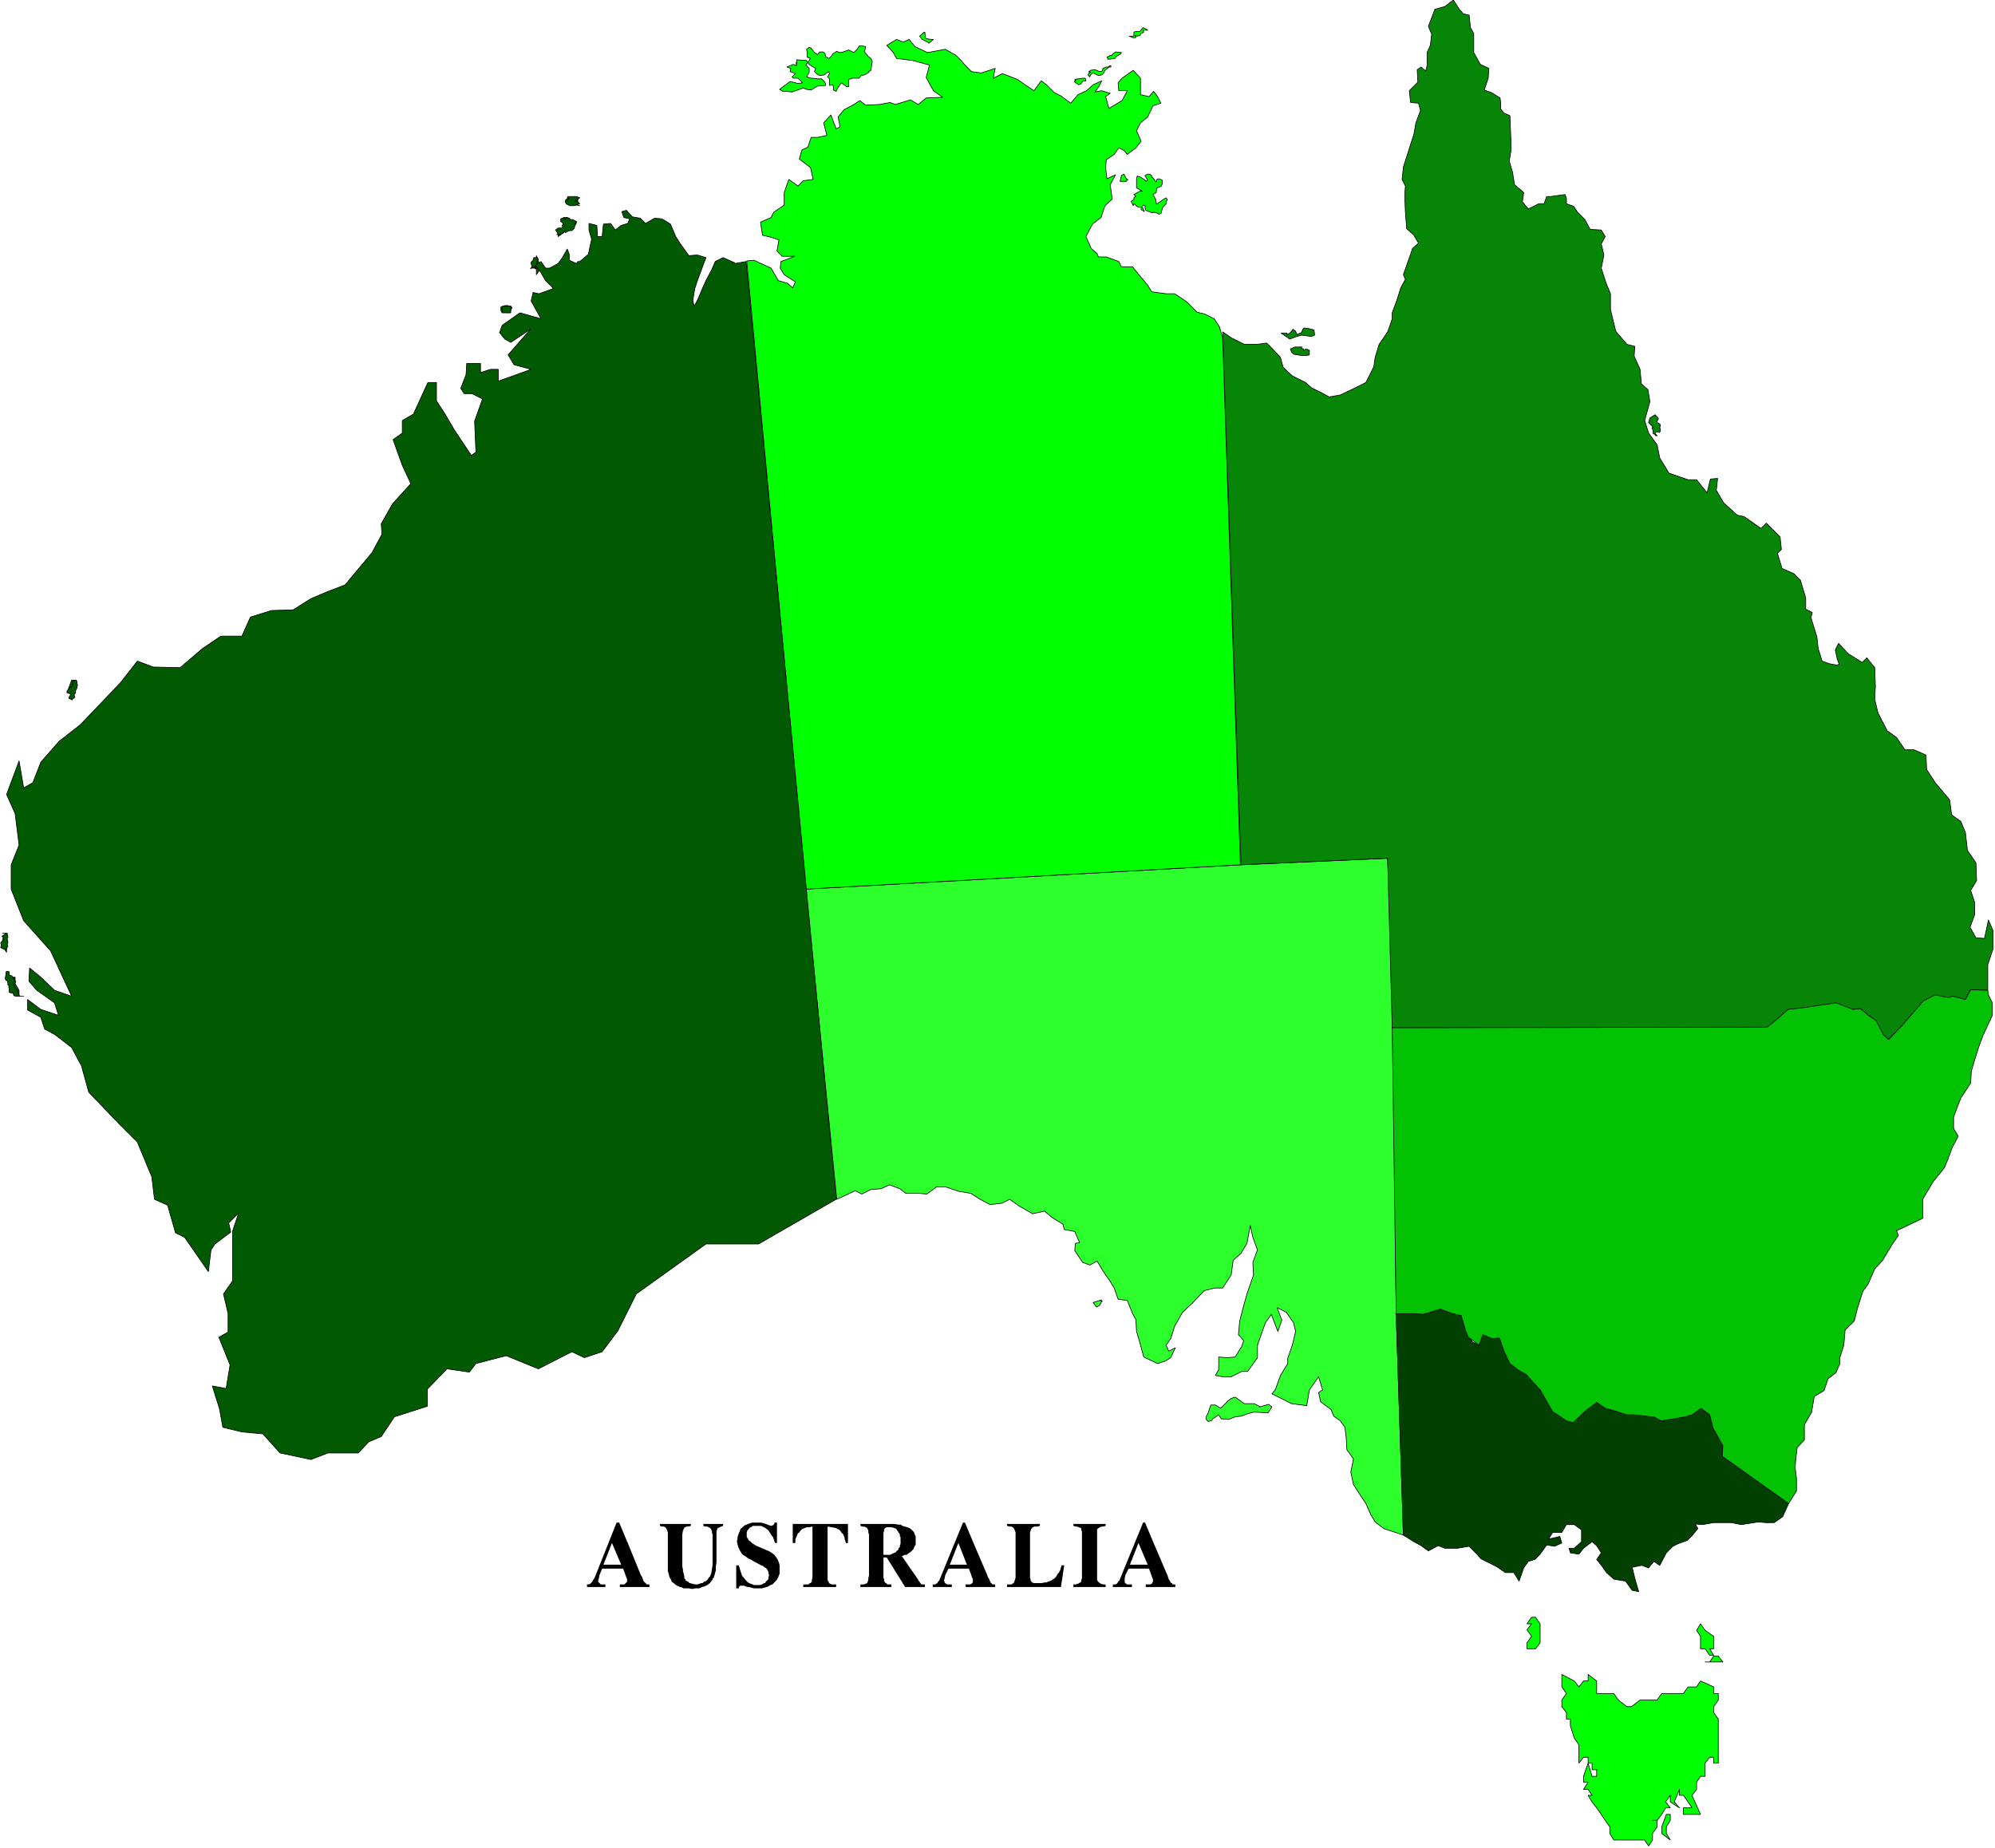
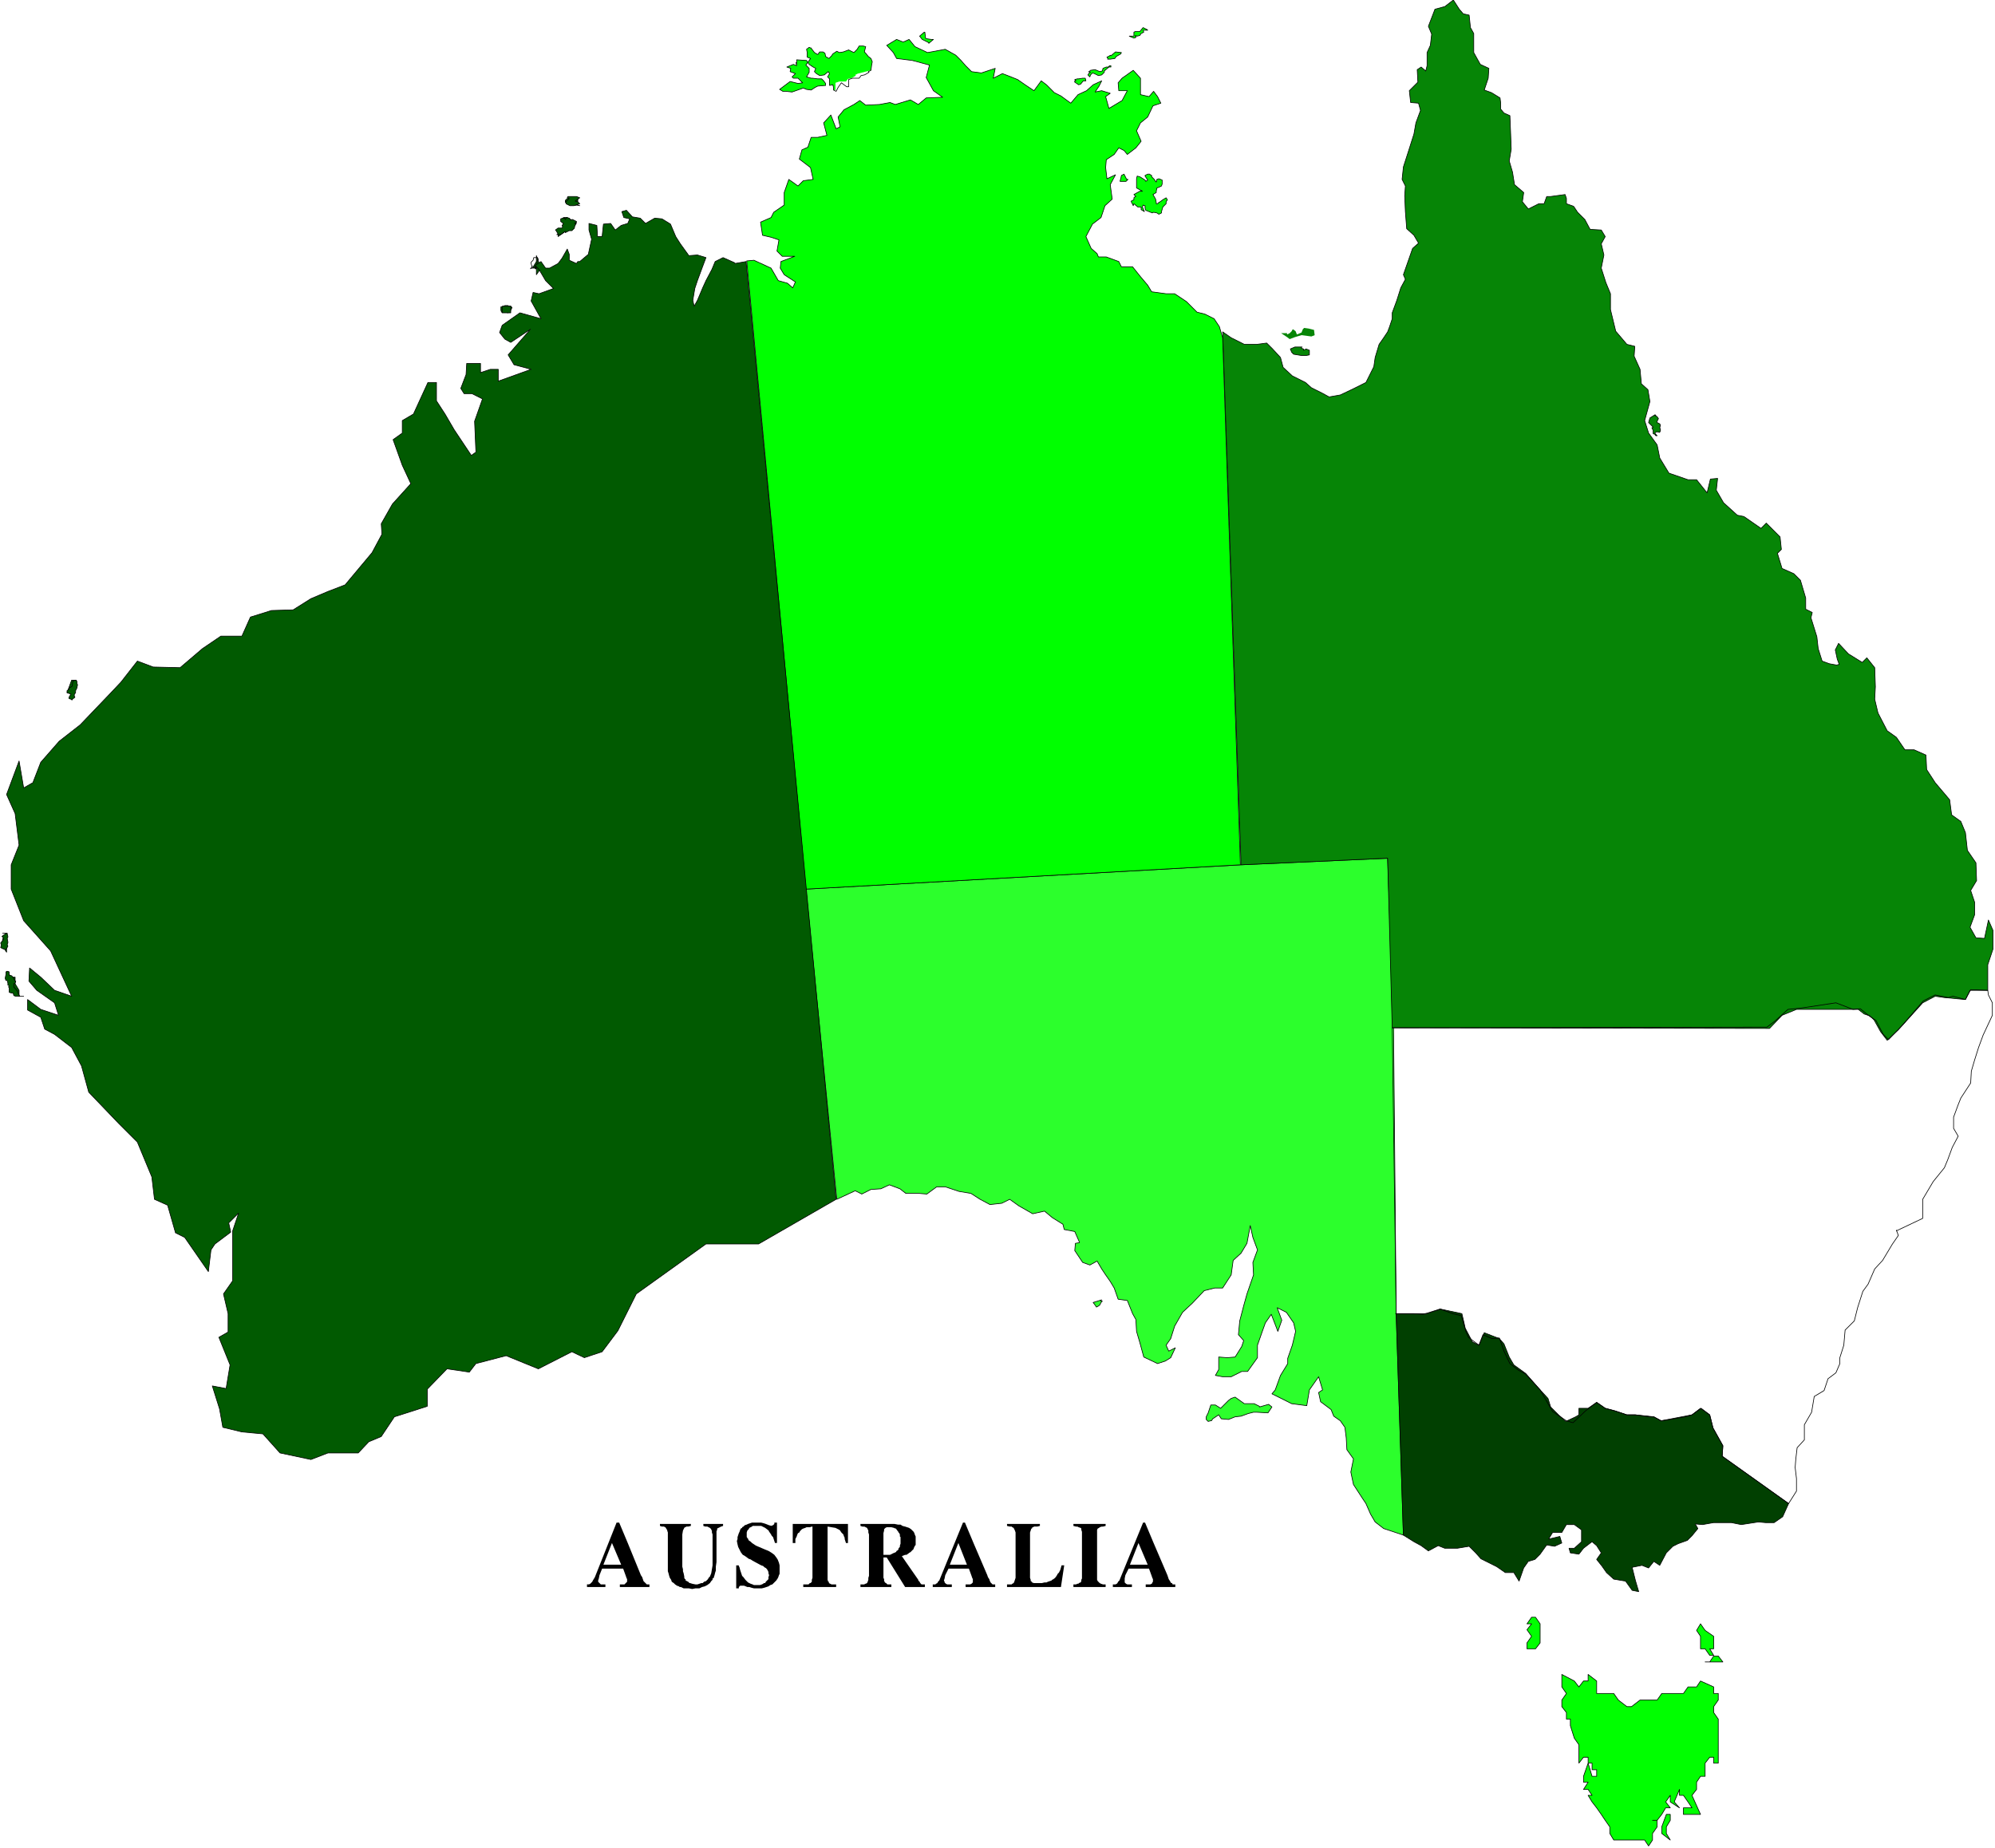
<svg xmlns="http://www.w3.org/2000/svg" fill-rule="evenodd" height="454.337" preserveAspectRatio="none" stroke-linecap="round" viewBox="0 0 3035 2812" width="490.455">
  <style>.pen0{stroke:#000;stroke-width:1;stroke-linejoin:round}.pen1{stroke:none}.brush2{fill:#2cff2c}.brush3{fill:#068506}.brush6{fill:#0f0}.brush7{fill:#015a01}</style>
  <path class="pen1" d="M893 2411v4h28v-4h-7l-1-1-1-1-1-1-1-1v-2l1-3 1-5 4-10h32l4 11 1 3 1 2v4l-1 1-1 1-1 1-1 1h-7v4h45v-4h-4l-2-2-1-1-2-2-1-3-1-3-2-3-20-49h-24l14 33h-27l13-33h24l-13-31h-4l-33 83-3 5-1 2-2 2-1 1-2 1h-3zm123-76v56l1 3 1 4 1 3 2 3 1 3 3 2 2 2 3 2 3 1 1 1h2l4 2h8l5 1 5-1h6l4-2 4-1 4-2 4-3 2-3 2-2v-2l2-1v-1l1-3 1-4 1-3v-6l1-7v-47l1-2v-2l2-1 2-1 2-1 3-1v-3h-30v3l3 1h3l2 1 2 1 2 2v1l1 1v3l1 3v47l-1 6-1 6-2 5-2 2-1 2-2 2-1 1-3 1-1 1-1 1h-2l-3 1-3 1h-3l-5-1-3-1h-1l-2-2-2-1-2-1v-2h-1l-1-2v-2l-1-5-1-3v-3l-1-4v-49l1-6 1-2 1-2 1-1h1l1-1h3l4-1v-3h-47v3l3 1h3l2 1 1 1 1 2 1 1v1l1 3v3zm104 82h4v-2l1-1 1-1h6l5 2h3l3 1 4 1h12l4-1 3-1 3-1 3-2 3-1 2-2 2-2 2-2 2-3 1-2 1-3 1-2v-13l-1-4-2-5-2-3-3-4-4-3-5-3-5-2-14-6-3-2-3-2-2-2-3-2-1-2v-1h-1v-1l-1-1v-7l1-3 1-1 1-1 1-2 2-1 2-1 1-1h13l2 1 4 2 4 3 2 2v1l1 1 2 3 1 2 2 2 1 3 1 3 1 3h3v-31h-4v2l-1 1-1 1h-1l-1 1-4-1-5-2-3-1-4-1h-14l-3 1-3 1-2 1-3 1-2 2-2 1v1l-2 1-1 2-1 3-1 2-1 3-1 3v3l-1 3 1 5 1 4 1 2 1 2 2 4 3 4 2 1 3 2 4 3 3 1 3 2 13 7 3 1 2 2 2 1 2 2v1h1v1l1 2v2l1 3-1 3v3l-2 2-2 2-1 2h-2l-1 1-2 1-3 1h-9l-2-1-3-1-2-1-2-1-4-4-3-4-2-2-1-3-1-3-1-3-1-4-1-2v-1h-4v35zm139-19v-75l6 1 6 1 4 2 2 1 1 1 2 3 1 1 2 2 1 3 1 2v2l2 6h3v-29h-84v29h4v-6l2-4 1-3 1-2 2-1 1-2 1-1 1-1 1-1 2-1 3-1 2-1h5l3-1h1v78l-1 3v3l-2 2h-1l-1 1-1 1h-8v4h50v-4h-7l-2-1-2-1v-2h-1l-1-3v-6zm92-79h-42v3l3 1h3l2 1 2 1 1 2 1 2v3l1 3v63l-1 3v3l-1 3-1 2-2 1h-1l-1 1h-6v4h47v-4h-6l-2-2-2-1v-1l-1-1v-3l-1-2v-31h5l28 45h30v-4h-5l-1-1-1-1-1-2-1-1-1-1v-1l-25-36 5-2h2l3-2 1-1 2-1 3-3 2-2v-1l1-2 1-2 1-1v-13l-1-2-1-3-1-2-2-2-1-1-1-1-3-2-3-1h-27 3l4 1 2 1h1l2 3 1 1 1 2 1 1 1 2v3l1 1v10l-1 3v2l-2 2v1l-1 2-2 1-1 2h-1l-1 1h-1l-2 1-2 1-2 1h-10v-33l1-4v-2l1-1 1-1 2-1h31l-3-1-4-1-3-2h-4l-5-1h-10zm68 92v4h29v-4h-7l-2-1-1-1-1-1v-1l-1-2 1-3 1-5 5-10h31l4 11 1 3 1 2v5l-1 1-1 1-2 1h-7v4h45v-4h-4l-2-2-1-1-1-2-1-3-2-3-1-3-21-49h-23l13 33h-26l13-33h23l-13-31h-3l-34 83-2 5-2 2-1 2-2 1-1 1h-4zm148-14v-65l1-3 1-3h1v-1l1-1h1l1-1h5l4-1v-3h-50v3l4 1h3l1 1 2 1 1 2 1 2 1 3v69l-1 3-1 3-1 2-2 1-1 1h-7v4h82l5-33h-4l-2 7-2 4-2 2-1 2-2 3-2 2-3 2h-1v1l-3 1-3 1-2 1h-3l-4 1h-12l-3-1v-1h-1v-1h-1v-2l-1-3v-4zm115-78h-49v3l4 1h2l2 1 3 1 1 1v2l1 3v71l-1 2v2l-1 2-3 1v1h-2l-2 1h-4v4h49v-4h-4l-3-1-2-1-1-1-1-1-1-1-1-2v-76l1-2 2-1 1-1 3-1h2l4-1v-3zm11 92v4h29v-4h-7l-2-1-1-1-1-1v-6l1-5 5-10h31l4 11 1 3 1 2v4l-1 1v1l-1 1-2 1h-7v4h45v-4h-4l-1-2h-1l-1-1-1-2-2-3-1-3-1-3-21-49h-23l14 33h-27l13-33h23l-13-31h-3l-34 83-2 5-2 2-1 2-1 1-2 1h-4z" style="fill:#000" />
  <path class="pen1 brush2" d="m1273 1825-47-472 662-37 223-10 9 256 4 437 11 337-30-10-13-10-7-12-7-16-6-9-13-20-4-19 4-20-10-14-1-18-2-16-7-10-10-7-4-10-16-12-3-14 6-4-6-20-7 10-7 10-4 24-23-3-18-9-12-6 5-6 8-22 11-18v-8l7-20 5-21-3-13-11-16-14-7 7 19-6 17-10-26-9 13-5 14-7 20v19l-15 21h-9l-16 8h-13l-11-2 5-9v-19l13 1 12-1 10-16 3-9-8-9 2-21 6-23 5-18 10-29-1-19 7-19-7-19-4-18-5 27-9 15-12 11-3 22-13 20h-12l-16 4-18 19-15 14-12 21-6 19-7 10 4 9 10-5-7 15-8 5-12 4-21-10-6-22-5-17-1-18-5-9-8-20-14-2-6-17-6-10-7-10-6-9-7-12-11 6-11-4-12-18 1-11 6-1v-1l-7-16-16-3-2-8-16-10-12-10-18 4-21-12-14-10-12 6-18 2-15-8-14-9-18-3-21-7h-13l-15 11-12-1h-20l-9-7-16-6-13 6-15 1-14 7-10-5-28 13z" />
  <path class="pen0" fill="none" d="m1273 1825-47-472 662-37 223-10 9 256 4 437 11 337-30-10-13-10-7-12-7-16-6-9-13-20-4-19 4-20-10-14-1-18-2-16-7-10-10-7-4-10-16-12-3-14 6-4-6-20-7 10-7 10-4 24-23-3-18-9-12-6 5-6 8-22 11-18v-8l7-20 5-21-3-13-11-16-14-7 7 19-6 17-10-26-9 13-5 14-7 20v19l-15 21h-9l-16 8h-13l-11-2 5-9v-19l13 1 12-1 10-16 3-9-8-9 2-21 6-23 5-18 10-29-1-19 7-19-7-19-4-18-5 27-9 15-12 11-3 22-13 20h-12l-16 4-18 19-15 14-12 21-6 19-7 10 4 9 10-5-7 15-8 5-12 4-21-10-6-22-5-17-1-18-5-9-8-20-14-2-6-17-6-10-7-10-6-9-7-12-11 6-11-4-12-18 1-11 6-1v-1l-7-16-16-3-2-8-16-10-12-10-18 4-21-12-14-10-12 6-18 2-15-8-14-9-18-3-21-7h-13l-15 11-12-1h-20l-9-7-16-6-13 6-15 1-14 7-10-5-28 13h0" />
  <path class="pen1 brush2" d="m1838 2163-3-3v-4l3-6 4-12h7l8 5 12-12 4-3 6-2 14 10h15l8 4v1l14-4 5 4-6 9-17-1h-5l-8 2-11 4-9 1-10 4-11-1-4-6-9 6-2 3h-1l-4 1z" />
  <path class="pen0" fill="none" d="m1838 2163-3-3v-4l3-6 4-12h7l8 5 12-12 4-3 6-2 14 10h15l8 4v1l14-4 5 4-6 9-17-1h-5l-8 2-11 4-9 1-10 4-11-1-4-6-9 6-2 3h-1l-4 1h0" />
  <path class="pen1 brush2" d="m1676 1978-13 4 3 4 2 3 2-1 3-2 2-4 2-2h-2v-1h-1l2-1z" />
  <path class="pen0" fill="none" d="m1676 1978-13 4 3 4 2 3 2-1 3-2 2-4 2-2h-2v-1h-1l2-1h0" />
  <path class="pen1 brush3" d="m1888 1316 223-10 7 258 574 1 19-20 22-9h94l9 7 9 3 6 6 10 18 10 13 17-16 37-41 19-10 14 2 32 3 7-14h27v-39l8-24v-28l-7-16-6 28-13-1-9-16 7-19v-19l-6-18 9-15-1-27-13-19-3-27-7-17-14-10-3-23-11-13-11-13-13-20-1-22-18-8h-14l-13-19-14-10-14-27-5-21 1-19-1-29-12-15-7 7-21-13-15-16-5 10 3 14 3 8-4 1-11-2-11-4-6-19-2-18-9-29 2-8-10-5v-17l-8-27-10-10-18-8-7-23 6-6-2-19-21-21-8 8-26-18-10-2-21-19-11-19 2-18-11 1-5 21-16-20h-13l-29-10-14-23-4-20-13-18-6-19 8-29-3-18-10-9-2-22-9-20 1-15-12-3-17-20-8-33v-24l-7-17-7-22 4-20-4-17 6-11-6-10-17-1-8-15-11-11-6-9-11-4v-8l-2-6-22 3h-6l-4 11h-8l-16 8-9-11 2-14-14-12-3-19-5-17 3-18-1-27-1-24-9-4-5-6v-9l-1-8-13-8-11-4 6-18 1-15-13-6-10-18V51l-5-9-2-19-9-2-6-7-9-14-13 10-15 4-10 26 5 12-2 17-5 11v20l-2 8-7-6-6 4 1 19-13 13 2 18 12 1 3 11-7 19-3 17-7 22-9 28-2 19 5 10-1 15 1 24 2 26 11 10 7 12-9 8-14 40 3 7-7 13-6 19-7 19v9l-4 12-3 8-6 9-7 10-6 20-2 14-12 24-20 10-19 9-17 3-11-6-16-8-9-8-20-10-14-13-4-15-12-13-9-9-15 2h-19l-20-10-13-9 28 811z" />
  <path class="pen0" fill="none" d="m1888 1316 223-10 7 258 574 1 19-20 22-9h94l9 7 9 3 6 6 10 18 10 13 17-16 37-41 19-10 14 2 32 3 7-14h27v-39l8-24v-28l-7-16-6 28-13-1-9-16 7-19v-19l-6-18 9-15-1-27-13-19-3-27-7-17-14-10-3-23-11-13-11-13-13-20-1-22-18-8h-14l-13-19-14-10-14-27-5-21 1-19-1-29-12-15-7 7-21-13-15-16-5 10 3 14 3 8-4 1-11-2-11-4-6-19-2-18-9-29 2-8-10-5v-17l-8-27-10-10-18-8-7-23 6-6-2-19-21-21-8 8-26-18-10-2-21-19-11-19 2-18-11 1-5 21-16-20h-13l-29-10-14-23-4-20-13-18-6-19 8-29-3-18-10-9-2-22-9-20 1-15-12-3-17-20-8-33v-24l-7-17-7-22 4-20-4-17 6-11-6-10-17-1-8-15-11-11-6-9-11-4v-8l-2-6-22 3h-6l-4 11h-8l-16 8-9-11 2-14-14-12-3-19-5-17 3-18-1-27-1-24-9-4-5-6v-9l-1-8-13-8-11-4 6-18 1-15-13-6-10-18V51l-5-9-2-19-9-2-6-7-9-14-13 10-15 4-10 26 5 12-2 17-5 11v20l-2 8-7-6-6 4 1 19-13 13 2 18 12 1 3 11-7 19-3 17-7 22-9 28-2 19 5 10-1 15 1 24 2 26 11 10 7 12-9 8-14 40 3 7-7 13-6 19-7 19v9l-4 12-3 8-6 9-7 10-6 20-2 14-12 24-20 10-19 9-17 3-11-6-16-8-9-8-20-10-14-13-4-15-12-13-9-9-15 2h-19l-20-10-13-9 28 811h0" />
  <path class="pen1 brush3" d="m1962 507 3-3 1-2 1-1 4 3 2 5 7-3 2-5 2-2 7 1 4 1 4 1 1 8-5 2-15-2-10 3-8 3-4-3-9-6h9v2l4-2z" />
-   <path class="pen0" fill="none" d="m1962 507 3-3 1-2 1-1 4 3 2 5 7-3 2-5 2-2 7 1 4 1 4 1 1 8-5 2-15-2-10 3-8 3-4-3-9-6h9v2l4-2h0" />
  <path class="pen1 brush3" d="M1981 528h-11l-7 3 2 5 3 3 12 2h7l5-1v-7l-5-2-4 2v-2l-3-1v-2h1z" />
  <path class="pen0" fill="none" d="M1981 528h-11l-7 3 2 5 3 3 12 2h7l5-1v-7l-5-2-4 2v-2l-3-1v-2h1" />
  <path class="pen1 brush3" d="m2518 631-8 5-2 7 2 2 3 3 2 2-2 1 2 4v5l3 1v1l1 1h2l-3-3v-2l3-1 4 1v-1l1-1v-3l-1-2 1-4-1-2-4-2v-2l1-2 1-2-2-3-2-1h-1l1-1h-1v-1z" />
  <path class="pen0" fill="none" d="m2518 631-8 5-2 7 2 2 3 3 2 2-2 1 2 4v5l3 1v1l1 1h2l-3-3v-2l3-1 4 1v-1l1-1v-3l-1-2 1-4-1-2-4-2v-2l1-2 1-2-2-3-2-1h0-1l1-1h-1 0" />
  <path class="pen1" style="fill:#014001" d="M2123 1999h48l20-7 33 7 3 13 2 9 11 21 10 5 8-19 23 9 7 8 8 20 7 12 18 13 22 25 12 13 4 13 12 12 11 10 15-7 5-3v-10h14l13-9 13 9 15 4 18 6h13l28 3 11 6 47-9 13-10 14 10 5 20 15 27-1 16 101 72-9 20-13 9h-13l-11-1-26 4-15-3h-27l-17 3-11-1 4 7-9 11-7 7-14 5-8 4-10 10-10 19-9-6-8 10-10-4-15 3 5 20 5 17-10-2-10-14-18-3-11-10-7-10-8-10 7-10-7-11-7-6-13 10-7 9-13-2-2-7h8l11-10v-18l-11-8h-12l-7 12h-14l-6 10 17-4 3 10-11 5-12-2-10 14-8 8-10 3-7 10-7 20-8-13h-13l-13-9-24-12-8-9-10-10-18 3h-19l-10-4-15 8-11-8-11-6-16-10-11-337h-1z" />
  <path class="pen0" fill="none" d="M2123 1999h48l20-7 33 7 3 13 2 9 11 21 10 5 8-19 23 9 7 8 8 20 7 12 18 13 22 25 12 13 4 13 12 12 11 10 15-7 5-3v-10h14l13-9 13 9 15 4 18 6h13l28 3 11 6 47-9 13-10 14 10 5 20 15 27-1 16 101 72-9 20-13 9h-13l-11-1-26 4-15-3h-27l-17 3-11-1 4 7-9 11-7 7-14 5-8 4-10 10-10 19-9-6-8 10-10-4-15 3 5 20 5 17-10-2-10-14-18-3-11-10-7-10-8-10 7-10-7-11-7-6-13 10-7 9-13-2-2-7h8l11-10v-18l-11-8h-12l-7 12h-14l-6 10 17-4 3 10-11 5-12-2-10 14-8 8-10 3-7 10-7 20-8-13h-13l-13-9-24-12-8-9-10-10-18 3h-19l-10-4-15 8-11-8-11-6-16-10-11-337h0" />
-   <path class="pen1" style="fill:#03c203" d="M2925 1854v-29l16-27 17-21 5-12 7-19 9-17-7-12v-17l7-19 4-10 15-23 1-18 5-17 6-19 7-19 14-30v-19l-6-12-1-7-26-1-8 15-19-5-7 2-20-4-18 9-31 36-22 23-8-8-11-21-9-6-15-12-11 1-26-10-53 8-20 2-20 18-12 9-570 1 6 435h27l14 1 26-8 19 7 13 3 7 24 4 9 16 12 6-16 14 6 11-1 7 20 9 19 13 10 11 6 22 24 19 33 21 14 10 3 19-18 17-13 13 9 15 4 18 6h13l23 3h5l11 6 20-3 16-3 11-3 14-10 13 10 5 20 15 27-1 16 101 72 12-19v-19l-2-17 1-13 2-17 11-12v-23l11-19 4-24 15-9 6-18 12-9 6-14v-9l6-19 2-23 14-14 5-20 8-25 8-11 10-23 12-13 15-25 9-13-3-8v1l40-19z" />
  <path class="pen0" fill="none" d="M2925 1854v-29l16-27 17-21 5-12 7-19 9-17-7-12v-17l7-19 4-10 15-23 1-18 5-17 6-19 7-19 14-30v-19l-6-12-1-7-26-1-8 15-19-5-7 2-20-4-18 9-31 36-22 23-8-8-11-21-9-6-15-12-11 1-26-10-53 8-20 2-20 18-12 9-570 1 6 435h27l14 1 26-8 19 7 13 3 7 24 4 9 16 12 6-16 14 6 11-1 7 20 9 19 13 10 11 6 22 24 19 33 21 14 10 3 19-18 17-13 13 9 15 4 18 6h13l23 3h5l11 6 20-3 16-3 11-3 14-10 13 10 5 20 15 27-1 16 101 72 12-19v-19l-2-17 1-13 2-17 11-12v-23l11-19 4-24 15-9 6-18 12-9 6-14v-9l6-19 2-23 14-14 5-20 8-25 8-11 10-23 12-13 15-25 9-13-3-8v1l40-19h0" />
  <path class="pen1 brush6" d="m1727 54 3 1 4-1 2-3 4-2-1-3h7l-1-1-2-1-4-2-5 6h-7l-2 1v6h-7l7 3 3-1v-2h-1v-1z" />
  <path class="pen0" fill="none" d="m1727 54 3 1 4-1 2-3 4-2-1-3h7l-1-1-2-1-4-2-5 6h-7l-2 1v6h-7l7 3 3-1v-2h-1 0" />
  <path class="pen1 brush6" d="m1413 65-10-5-4-5 7-6h1l1 9 2 1 7 1h3l-6 5-1 1v-1z" />
  <path class="pen0" fill="none" d="m1413 65-10-5-4-5 7-6h1l1 9 2 1 7 1h3l-6 5-1 1v-1h0" />
  <path class="pen1 brush6" d="m1136 397 90 956 661-37-27-802-5-17-8-12-14-7-12-3-16-16-18-12h-13l-22-3-6-10-11-13-12-15h-17l-4-8-19-7h-12l-2-5-9-8-8-18 10-19 13-10 6-18 11-10-3-22 8-15-13 6-2-17 1-12 12-8 7-10 8 4 5 6 13-10 8-10-7-16 6-12 11-9 8-17 12-4-5-10-6-8-7 8-13-3v-25l-11-12-17 12-6 7 1 12h13l-8 15-20 12-5-18 7-5-13-4-10 2 6-9 4-8-13 6-10 9-13 6-11 13-15-11-10-5-12-12-8-6-11 15-12-8-13-9-10-4-13-5-14 7 3-15-21 7-15-2-9-9-7-8-8-8-16-9-27 5-19-9-9-11-9 4-10-4-15 9 10 11 5 9 8 1 16 2 26 7-5 19 11 20 14 10-25 1-12 10-12-7-23 7-8-3-16 3-21 1-9-7-9 6-15 8-9 11 3 15-6 3-8-21-11 12 5 19-14 3h-10l-5 15-9 4-4 14 17 13 4 18-15 2-8 8-14-10-7 20v19l-16 11-4 8-16 7 3 20 13 3 12 4-3 17 8 8h19l-21 8-1 10 6 10 17 11-4 9-8-7-14-4-11-19-26-12-11 1z" />
  <path class="pen0" fill="none" d="m1136 397 90 956 661-37-27-802-5-17-8-12-14-7-12-3-16-16-18-12h-13l-22-3-6-10-11-13-12-15h-17l-4-8-19-7h-12l-2-5-9-8-8-18 10-19 13-10 6-18 11-10-3-22 8-15-13 6-2-17 1-12 12-8 7-10 8 4 5 6 13-10 8-10-7-16 6-12 11-9 8-17 12-4-5-10-6-8-7 8-13-3v-25l-11-12-17 12-6 7 1 12h13l-8 15-20 12-5-18 7-5-13-4-10 2 6-9 4-8-13 6-10 9-13 6-11 13-15-11-10-5-12-12-8-6-11 15-12-8-13-9-10-4-13-5-14 7 3-15-21 7-15-2-9-9-7-8-8-8-16-9-27 5-19-9-9-11-9 4-10-4-15 9 10 11 5 9 8 1 16 2 26 7-5 19 11 20 14 10-25 1-12 10-12-7-23 7-8-3-16 3-21 1-9-7-9 6-15 8-9 11 3 15-6 3-8-21-11 12 5 19-14 3h-10l-5 15-9 4-4 14 17 13 4 18-15 2-8 8-14-10-7 20v19l-16 11-4 8-16 7 3 20 13 3 12 4-3 17 8 8h19l-21 8-1 10 6 10 17 11-4 9-8-7-14-4-11-19-26-12-11 1h0" />
  <path class="pen1 brush6" d="m1704 275 1-3 1-5 4-2 4 8h2l-3 3h-9v-1z" />
  <path class="pen0" fill="none" d="m1704 275 1-3 1-5 4-2 4 8h2l-3 3h-6 0-1 0-2 0" />
  <path class="pen1 brush6" d="m1724 313 1-3 6 5h5v4l5 3-3-7 1-3 2 1h1v4l1 3 10 4 2-1 5 1 3 2 4-2v-2l2-7 2-2 3-3v-3l2-3-2-3-5 3-4 3-2 1-2 2h-2v-2l-1-5-4-7 5-3v-2l1-5 3-1 4-2 1-3v-6l-5-2-3 1-1 4-1-1-2-3-4-4v-2l-2-1-1-1h-3l-4 2v1l4 6-3 2-1-2-8-5-4-1-1 4v14l9 5h-4l-9 5 1 1 2 2-2 1-1 1v3l-4 2v1l3 6z" />
  <path class="pen0" fill="none" d="m1724 313 1-3 6 5h5v4l5 3-3-7 1-3 2 1h1v4l1 3 10 4 2-1 5 1 3 2 4-2v-2l2-7 2-2 3-3v-3l2-3-2-3-5 3-4 3-2 1h0l-2 2h-2v-2l-1-5-4-7 5-3v-2l1-5 3-1 4-2 1-3v-6l-5-2-3 1-1 4-1-1-2-3-4-4v-2l-2-1-1-1h-3l-4 2v1l4 6-3 2-1-2-8-5-4-1-1 4v14l9 5h-4l-9 5 1 1 2 2-2 1-1 1v3l-4 2v1l3 6h0" />
  <path class="pen1 brush6" d="m1637 123-2-2 4-1h2l6-1h4l1 4h-4l-4 5-3 1-6-4v-2h2z" />
  <path class="pen0" fill="none" d="m1637 123-2-2 4-1h2l6-1h4l1 4h-4l-4 5-3 1-6-4v-2h2" />
  <path class="pen1 brush6" d="m1657 109 2-2 7-1 7 3 4-1 1-4 5-2h3l2-2h2v2h-3l-7 6v2l-1 1-3 3-5 1-6-3-3-1-3 3-1 3-3-3 2-3 2-1-3-1h1z" />
  <path class="pen0" fill="none" d="m1657 109 2-2 7-1 7 3 4-1 1-4 5-2h3l2-2h2v2h-3l-7 6v2l-1 1-3 3-5 1-6-3-3-1-3 3-1 3-3-3 2-3 2-1-3-1h1" />
  <path class="pen1 brush6" d="M1685 90h4l7-1 2-3 7-4 1-2-9-1-7 6-1-1-1 1-2 1-2 1 2 3h-1z" />
  <path class="pen0" fill="none" d="M1685 90h4l7-1 2-3 7-4 1-2-9-1-7 6-1-1-1 1-2 1-2 1 2 3h0" />
-   <path class="pen1 brush6" d="m1325 107 1-8 1-5-2-5-4-3-4-5-2-2 2-8-4-1h-6l-3 5-5 5-8-4-8 3-6 1-4-2-6 4-2 3-4 4-5-3-1-5-3-2h-5l-3 4-5-3-3-4-1-1-1-2h-1l-2-1-4 3 1 5v7l5 2-4 6 2 3 6 4 4 2-2 5 3 3 5 3 7-1 6-5 2 3-3 5 3 3v10l5-1 1 4v4l4 2 3-6 5-7 8 6h3v-11l6-2h10l3-4 5-1 2-1 5-3-1-1 4-2z" />
+   <path class="pen1 brush6" d="m1325 107 1-8 1-5-2-5-4-3-4-5-2-2 2-8-4-1h-6l-3 5-5 5-8-4-8 3-6 1-4-2-6 4-2 3-4 4-5-3-1-5-3-2h-5l-3 4-5-3-3-4-1-1-1-2h-1l-2-1-4 3 1 5v7l5 2-4 6 2 3 6 4 4 2-2 5 3 3 5 3 7-1 6-5 2 3-3 5 3 3v10l5-1 1 4v4h3v-11l6-2h10l3-4 5-1 2-1 5-3-1-1 4-2z" />
  <path class="pen0" fill="none" d="m1325 107 1-8 1-5-2-5-4-3-4-5-2-2 2-8-4-1h-6l-3 5-5 5-8-4-8 3-6 1-4-2-6 4-2 3-4 4-5-3-1-5-3-2h-5l-3 4-5-3-3-4-1-1-1-2h-1l-2-1-4 3 1 5v7l5 2-4 6 2 3 6 4 4 2-2 5 3 3 5 3 7-1 6-5 2 3-3 5 3 3v10l5-1 1 4v4l4 2 3-6 5-7 8 6h3v-11l6-2h10l3-4 5-1 2-1 5-3-1-1 4-2h0" />
  <path class="pen1 brush6" d="M1212 94v-3l15 1 2 3-3 4 5 5v6l-4 7 7 2h2l8 1h6l3 3 3 4v3l-12 1-4 2-6 4-7-1-5-2-17 6-9-1h-5l-5-3 16-12 12 3 7-1-7-7h-7l-2-2 5-5-8-3 1-5-6-2 10-4 5 2-1-5 1 3v-4z" />
  <path class="pen0" fill="none" d="M1212 94v-3l15 1 2 3-3 4 5 5v6l-4 7 7 2h2l8 1h6l3 3 3 4v3l-12 1-4 2-6 4-7-1-5-2-17 6-9-1h-5l-5-3 16-12 12 3 7-1-7-7h-7l-2-2 5-5-8-3 1-5-6-2 10-4 5 2-1-5 1 3v-4h0" />
  <path class="pen1 brush7" d="M863 331h-6v19h-8v10l14-10h7l6-10-13-9z" />
  <path class="pen0" fill="none" d="M863 331h-6v19h-8v10l14-10h7l6-10-13-9h0" />
  <path class="pen1 brush7" d="M816 389v9l-6 10h6v10l7-10-7-19z" />
  <path class="pen0" fill="none" d="M816 389v9l-6 10h6v10l7-10-7-19h0" />
  <path class="pen1 brush7" d="m879 303-1-1-4-1h-4l-6 1h-1l-3 3v3h3v2l5 2h9v-2h1l1-4v-3z" />
  <path class="pen0" fill="none" d="m879 303-1-1h0l-4-1h-4l-6 1h-1l-3 3v3h3v2h0l5 2h9v-2h1l1-4v-3h0" />
  <path class="pen1 brush7" d="m876 340 1-3-4-2-2-1h-1l-2 1v-1l-2-2-4-1-2 3-1-2h-3l-3 1v4l4 3v1l-2 2 1 2-1 2h-6l-4 3 1 1 3 5-2 1h6l4-3 3-2v2l6-3h4l2-2 2-2v-2l1-2 2-5-3 2h3-1z" />
  <path class="pen0" fill="none" d="m876 340 1-3-4-2-2-1h-1l-2 1v-1l-2-2-4-1-2 3-1-2h-3l-3 1v4l4 3v1l-2 2 1 2-1 2h-6l-4 3 1 1 3 5-2 1h6l4-3 3-2v2l6-3h4l2-2 2-2v-2l1-2 2-5-3 2h3" />
  <path class="pen1 brush7" d="m876 312 6-2-3-3-4-1 7-5-5-2h-13l-1 2 3 1-4 4-1 1v3l6 3h6l4-1h2l3 1-5-1h-1z" />
  <path class="pen0" fill="none" d="m876 312 6-2-3-3-4-1 7-5-5-2h-13l-1 2 3 1-4 4-1 1v3l6 3h6l4-1h2l3 1-5-1h0" />
-   <path class="pen1 brush7" d="m815 409 1-4 1-4v-3l1-2 1-2h-1v-2h-6l-1 4-3 3v2l1 4h1l-3 4 4-2 4-1-1 3h2-1z" />
  <path class="pen0" fill="none" d="m815 409 1-4 1-4v-3l1-2 1-2h-1v-2h-6l-1 4-3 3v2l1 4h1l-3 4 4-2 4-1-1 3h2" />
  <path class="pen1 brush7" d="m1118 400-18-8-12 6-5 12-9 17-5 11-8 19-5 9-2-9 3-18 4-12 7-19 6-16-13-4-13 1-13-18-7-11-8-19-13-8-11-1-14 8-8-8-12-2-9-10-7 2 3 9 9 2-3 7-10 3-9 7-7-10-11 1-2 19h-7l-1-17-12-3v10l4 14-5 23-13 11h-3l-2 3-11-5v-9l-3-8-8 14-6 8-13 7h-6l-7-10-9 6 6 6 10 17 12 12-22 8-9-2-3 13 15 27-32-9-27 19-4 11 8 10 9 5 30-20-34 39 9 15 26 7-50 18v-18h-12l-15 5v-14h-21l-1 17-8 21 5 8h12l16 8-12 34 2 47-7 5-26-39-14-24-13-20v-28h-13l-22 48-17 10v19l-14 10 14 39 13 28-28 31-17 30 1 16-15 28-41 49-26 10-26 11-27 17-33 1-32 10-13 29h-32l-28 19-34 29-41-1-24-9-25 32-17 18-45 47-32 25-28 32-12 31-14 8-7-41-19 51 13 29 6 48-12 30v37l19 48 41 46 32 69-26-9-21-20-17-14-1 20 12 14 27 19 6 19-27-9-20-15v16l20 11 6 18 15 8 26 20 15 28 11 40 46 48 28 28 22 53 4 34 20 9 12 42 14 7 36 52 4-33 6-9 24-18-3-14 15-15-9 27v76l-14 20 7 30v28l-14 8 17 42-6 36-21-4 11 35 5 28 29 7 32 3 26 29 47 10 26-10h46l16-17 19-8 20-30 50-16v-26l30-31 34 5 10-13 46-12 49 20 51-26 19 9 27-9 24-32 28-56 106-76h80l118-68-137-1427-17 3v-1z" />
  <path class="pen0" fill="none" d="m1118 400-18-8-12 6-5 12-9 17-5 11-8 19-5 9-2-9 3-18 4-12 7-19 6-16-13-4-13 1-13-18-7-11-8-19-13-8-11-1-14 8-8-8-12-2-9-10-7 2 3 9 9 2-3 7-10 3-9 7-7-10-11 1-2 19h-7l-1-17-12-3v10l4 14-5 23-13 11h-3l-2 3-11-5v-9l-3-8-8 14-6 8-13 7h-6l-7-10-9 6 6 6 10 17 12 12-22 8-9-2-3 13 15 27-32-9-27 19-4 11 8 10 9 5 30-20-34 39 9 15 26 7-50 18v-18h-12l-15 5v-14h-21l-1 17-8 21 5 8h12l16 8-12 34 2 47-7 5-26-39-14-24-13-20v-28h-13l-22 48-17 10v19l-14 10 14 39 13 28-28 31-17 30 1 16-15 28-41 49-26 10-26 11-27 17-33 1-32 10-13 29h-32l-28 19-34 29-41-1-24-9-25 32-17 18-45 47-32 25-28 32-12 31-14 8-7-41-19 51 13 29 6 48-12 30v37l19 48 41 46 32 69-26-9-21-20-17-14-1 20 12 14 27 19 6 19-27-9-20-15v16l20 11 6 18 15 8 26 20 15 28 11 40 46 48 28 28 22 53 4 34 20 9 12 42 14 7 36 52 4-33 6-9 24-18-3-14 15-15-9 27v76l-14 20 7 30v28l-14 8 17 42-6 36-21-4 11 35 5 28 29 7 32 3 26 29 47 10 26-10h46l16-17 19-8 20-30 50-16v-26l30-31 34 5 10-13 46-12 49 20 51-26 19 9 27-9 24-32 28-56 106-76h80l118-68-137-1427-17 3h0" />
  <path class="pen1 brush7" d="m773 476 4-4 2-4-2-2h-4v-1h-5l-4 2h-2v5l1 3h5l1-2h2l1 3 1-1v1z" />
  <path class="pen0" fill="none" d="m773 476 4-4 2-4-2-2h-4v-1h-5l-4 2h-2v5h0l1 3h5l1-2h2l1 3 1-1v1h0" />
  <path class="pen1 brush7" d="M29 1516v-9l-6-10v-10h-6l-7-9v9l7 10v10l12 9h7-7z" />
  <path class="pen0" fill="none" d="M29 1516v-9l-6-10v-10h-6l-7-9v9l7 10v10l12 9h7-7 0" />
  <path class="pen1 brush7" d="m10 1420-6 9v11l6 9v-29H4h6z" />
  <path class="pen0" fill="none" d="m10 1420-6 9v11l6 9v-29H4h6" />
  <path class="pen1 brush7" d="m8 1421-5 4 2 2v3l-4 5 1 3-1 4 4 2 4 1 3-5-1-3 1-2v-2l-1-5 1-2v-1l-1-4v-1l-2 1H8z" />
  <path class="pen0" fill="none" d="m8 1421-5 4 2 2v3l-4 5h0l1 3-1 4 4 2 4 1 3-5-1-3 1-2v-2l-1-5 1-2v-1l-1-4v-1l-2 1H8h0" />
  <path class="pen1 brush7" d="m21 1489-3-4-3-1h-1v-5l-2-1-3 1v4l-1 5v1l1 3h2l1 4v3l2 1-1 2 1 1v7l3 1h3l1 4 3 1h6l-2-4-1-1v-2l-4-5-2-2v-5l2-1 1-3h-1l-2-4z" />
  <path class="pen0" fill="none" d="m21 1489-3-4-3-1h-1v-5l-2-1-3 1v4l-1 5v1l1 3h2l1 4v3l2 1-1 2 1 1v7l3 1h3l1 4 3 1h6l-2-4-1-1v-2l-4-5-2-2v-5l2-1 1-3h-1l-2-4h0" />
  <path class="pen1 brush7" d="m109 1035-7 19h7v10l6-19v-10h-6z" />
  <path class="pen0" fill="none" d="m109 1035-7 19h7v10l6-19v-10h-6 0" />
  <path class="pen1 brush7" d="m109 1065 5-4-1-2v-2l2-3v-3l2-4 1-5-1-2v-3l-1-2-5 1-1 6v2l-3 2-2 1v2l-3 2v3l5 2h1l-3 5v2l3 1h1l1 1h-1z" />
  <path class="pen0" fill="none" d="m109 1065 5-4-1-2v-2l2-3v-3l2-4 1-5-1-2v-3l-1-2-5 1-1 6v2l-3 2-2 1v2l-3 2h0v3l5 2h1l-3 5v2l3 1h1l1 1h0" />
  <path class="pen1 brush7" d="M777 476v-10h-13v10h13z" />
  <path class="pen0" fill="none" d="M777 476v-10h-13v10h13" />
  <path class="pen1 brush6" d="m2376 2548 19 10 7 9 7-9h7v-10l13 10v19h26l7 10 13 10h7l13-10h26l7-10h33l7-10h13l6-9 20 9v10h7v10l-7 10v9l7 10v67h-7v-9h-6l-7 9v20h-7l-6 9v11l-7 9 13 29h-26v-10h13l-6-9-7-10h-6v-9l-8 19 8 9-14-9v-10l-7 10 7 9h-7l-6 10-7 9h-7 7v10l-7 10v10l-6 9-6-9h-47l-6-10v-10l-7-10-6-9-7-10-7-9-6-10h6l-6-9h-7l7-11h-7v-9l7-20 6 20h7v-10h-7v-10h-6v-9h-7l-7 9v-28l-7-10-6-19v-10h-6v-10l-7-9v-10l7-10-7-10v-19z" />
  <path class="pen0" fill="none" d="m2376 2548 19 10 7 9 7-9h7v-10l13 10v19h26l7 10 13 10h7l13-10h26l7-10h33l7-10h13l6-9 20 9v10h7v10l-7 10v9l7 10v67h-7v-9h-6l-7 9v20h-7l-6 9v11l-7 9 13 29h-26v-10h13l-6-9-7-10h-6v-9l-8 19 8 9-14-9v-10l-7 10 7 9h-7l-6 10-7 9h-7 7v10l-7 10v10l-6 9-6-9h-47l-6-10v-10l-7-10-6-9-7-10-7-9-6-10h6l-6-9h-7l7-11h-7v-9l7-20 6 20h7v-10h-7v-10h-6v-9h-7l-7 9v-28l-7-10-6-19v-10h-6v-10l-7-9v-10l7-10-7-10v-19h0" />
  <path class="pen1 brush6" d="m2330 2461-7 10h7l-7 9 7 10-7 10v9h13l7-9v-29l-7-10h-6z" />
  <path class="pen0" fill="none" d="m2330 2461-7 10h7l-7 9 7 10-7 10v9h13l7-9v-29l-7-10h-6 0" />
  <path class="pen1 brush6" d="M2601 2509h6v-19l-13-9-7-10-6 10 6 9v19h7l7 10h6l-6-10z" />
  <path class="pen0" fill="none" d="M2601 2509h6v-19l-13-9-7-10-6 10 6 9v19h7l7 10h6l-6-10h0" />
  <path class="pen1 brush6" d="m2621 2529-7-9h-7l-6 9h-7 27z" />
  <path class="pen0" fill="none" d="m2621 2529-7-9h-7l-6 9h-7 27" />
  <path class="pen1 brush6" d="M2541 2761h-6l-7 19v10l13 10-6-10v-10l6-10v-9h-6 6z" />
  <path class="pen0" fill="none" d="M2541 2761h-6l-7 19v10l13 10-6-10v-10l6-10v-9h-6 6" />
</svg>